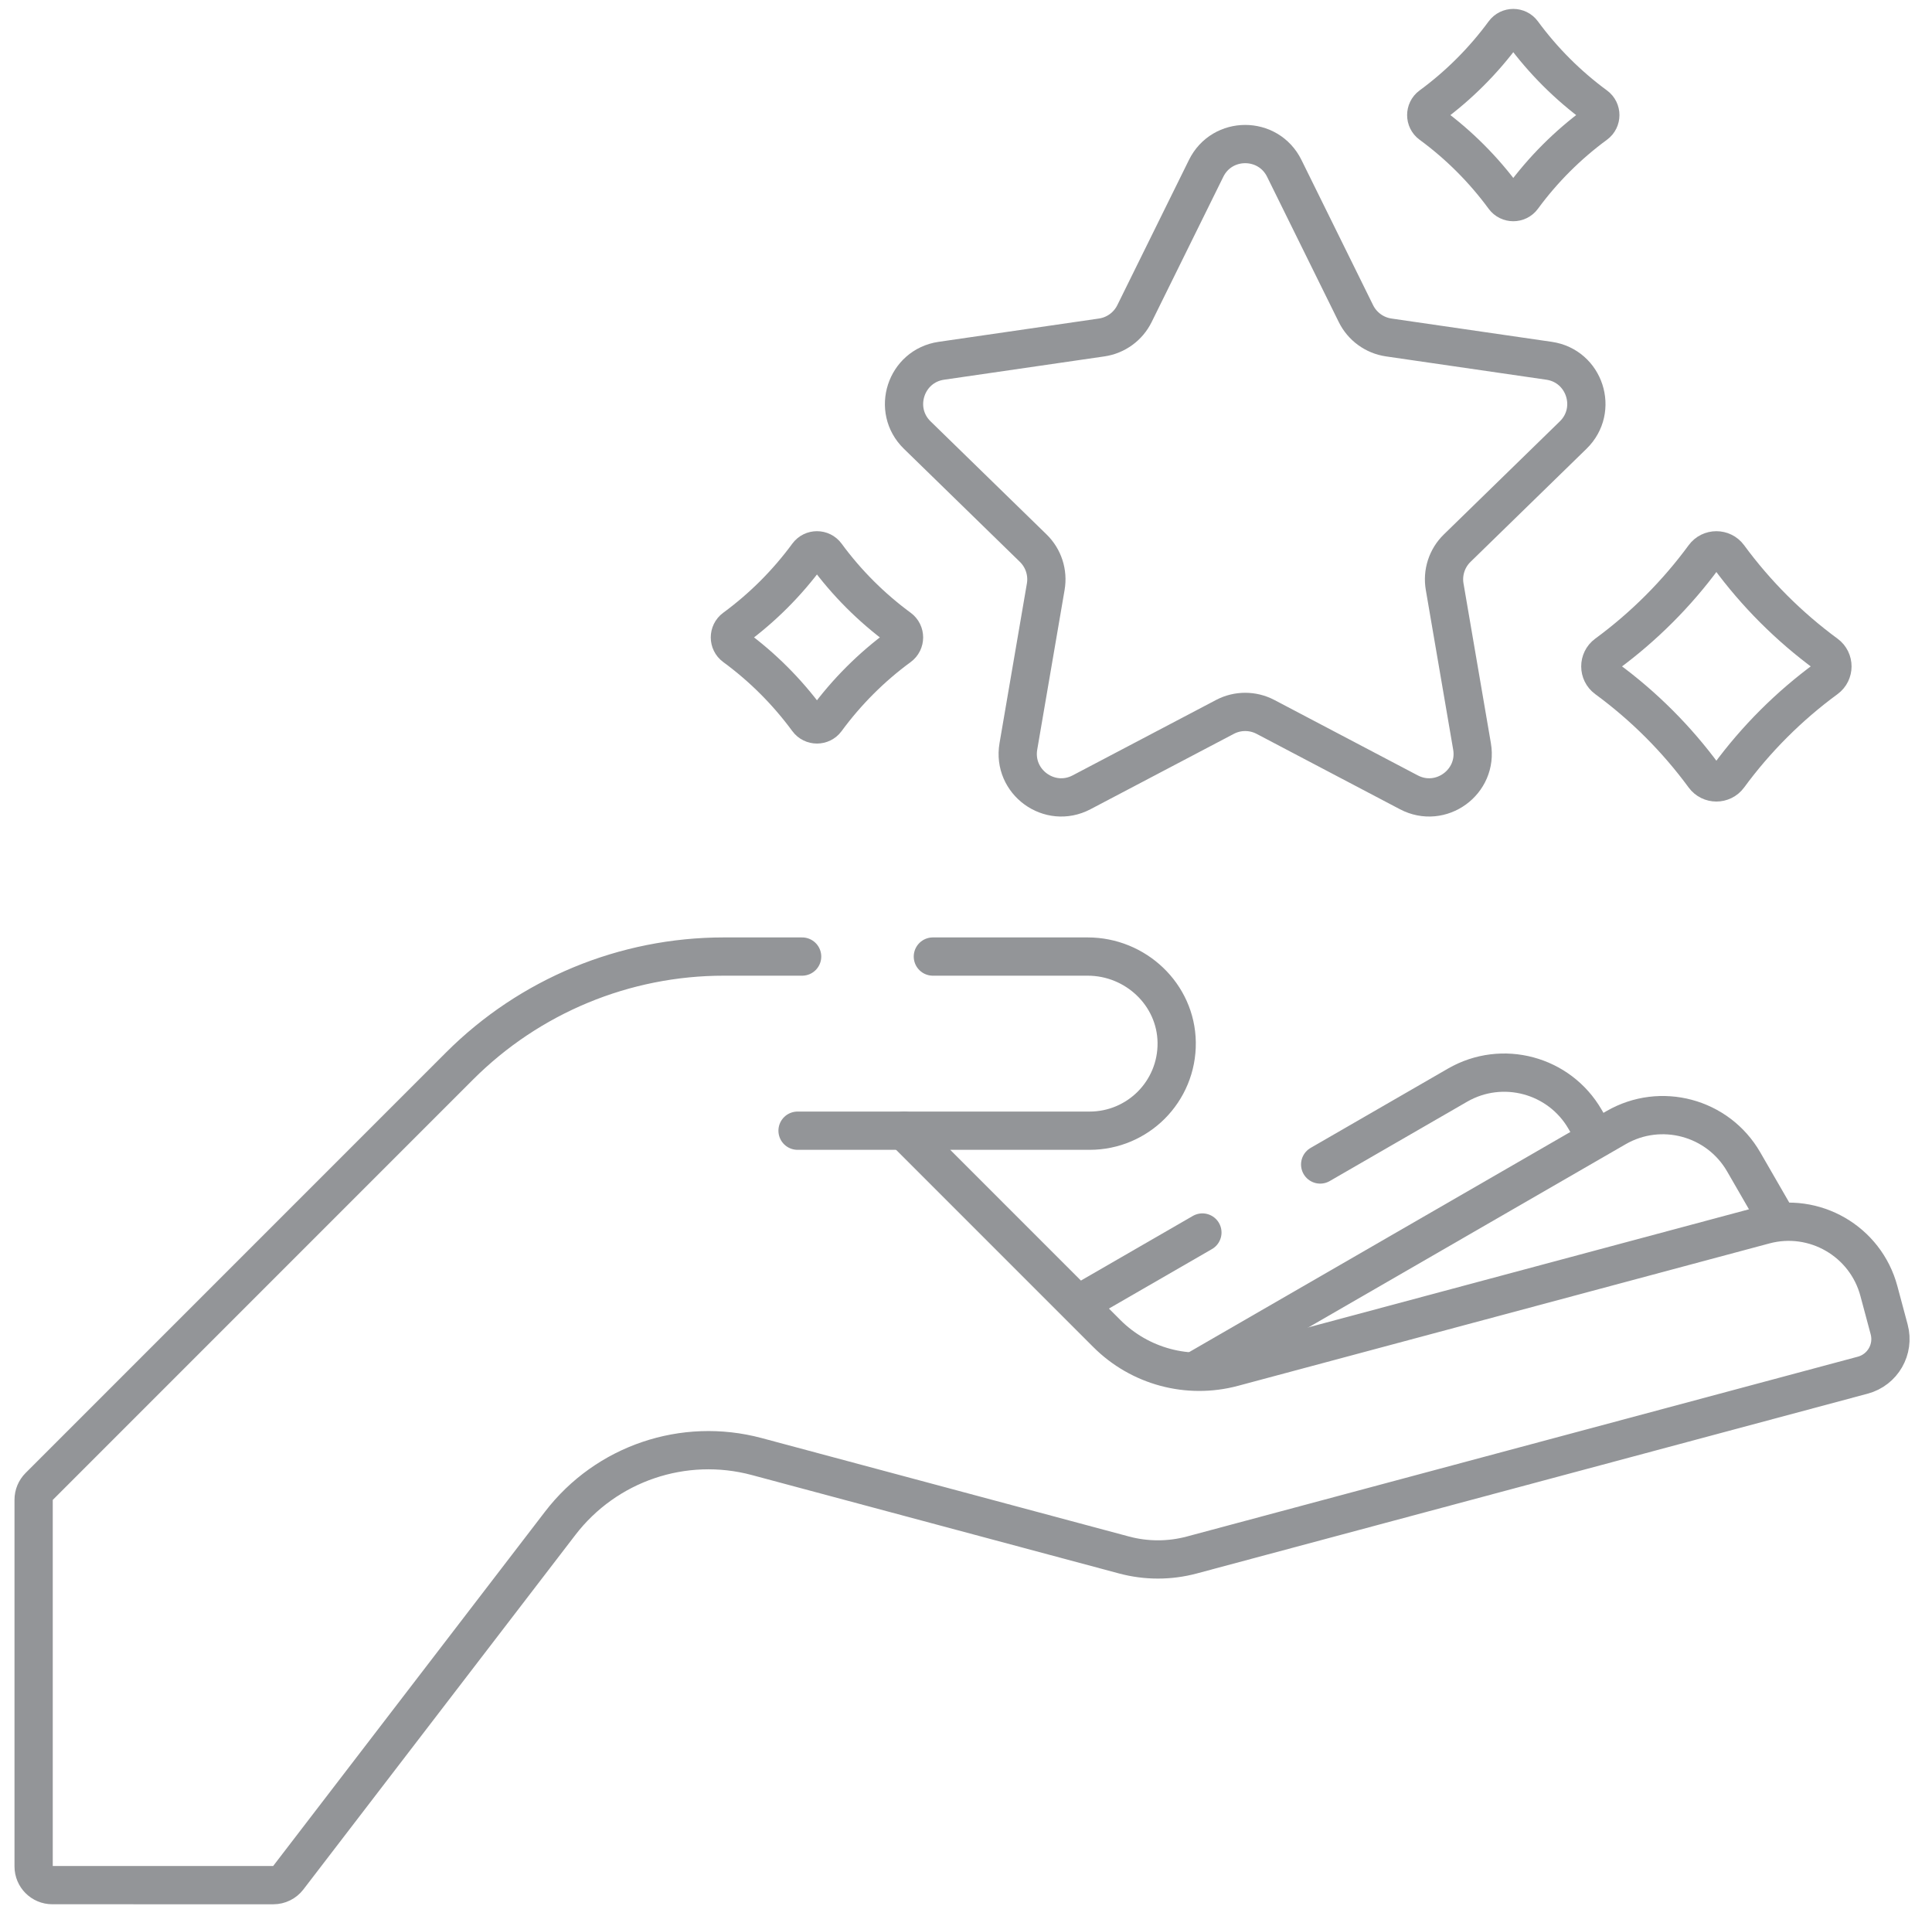
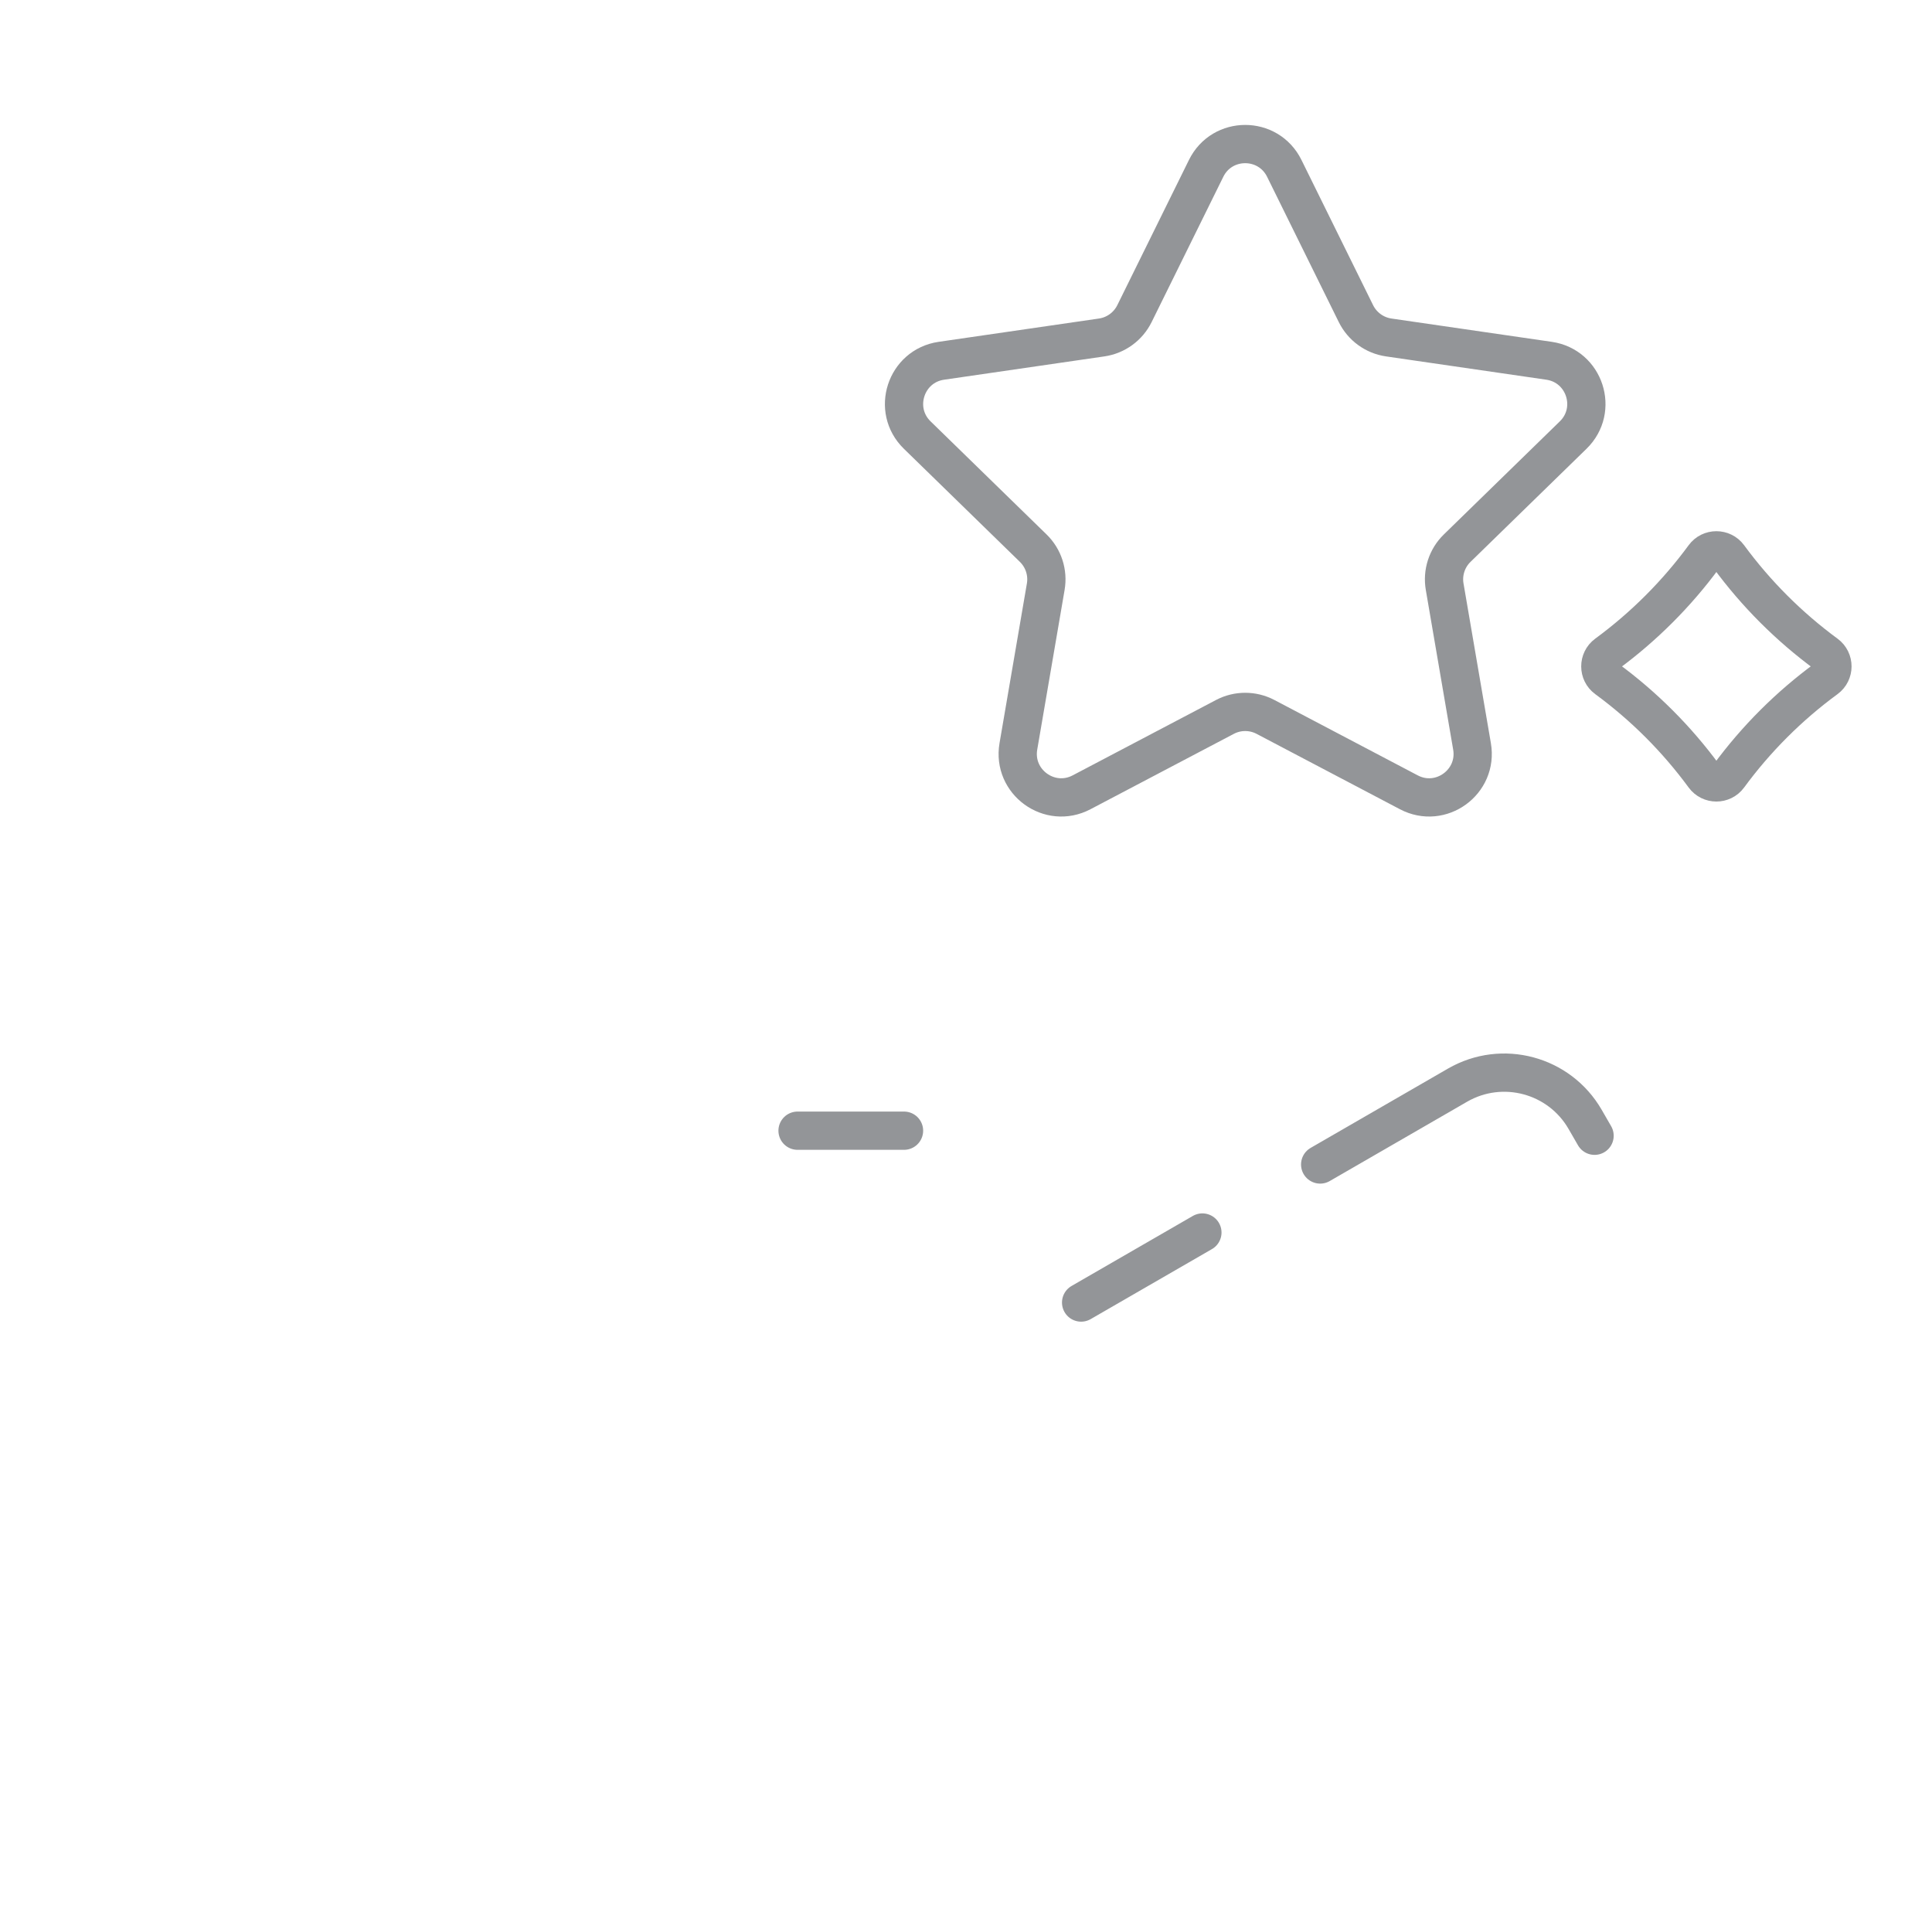
<svg xmlns="http://www.w3.org/2000/svg" width="101" height="100" viewBox="0 0 101 100" fill="none">
  <g clip-path="url(#clip0_329_5004)">
    <path d="M66.155 37.472L73.651 41.413C75.321 42.291 77.273 40.873 76.954 39.013L75.523 30.666C75.396 29.928 75.641 29.174 76.178 28.651L82.242 22.74C83.593 21.423 82.847 19.128 80.98 18.857L72.6 17.639C71.858 17.531 71.217 17.065 70.885 16.393L67.138 8.799C66.302 7.107 63.889 7.107 63.054 8.799L59.307 16.393C58.975 17.065 58.334 17.531 57.592 17.639L49.212 18.857C47.345 19.128 46.599 21.423 47.95 22.74L54.014 28.651C54.551 29.174 54.796 29.928 54.669 30.666L53.238 39.013C52.919 40.873 54.871 42.291 56.541 41.413L64.037 37.472C64.699 37.124 65.492 37.124 66.155 37.472Z" stroke="#939598" stroke-width="2" stroke-miterlimit="10" stroke-linecap="round" stroke-linejoin="round" />
-     <path d="M74.804 6.498C76.265 7.569 77.556 8.86 78.629 10.321C78.867 10.645 79.355 10.645 79.593 10.321C80.666 8.86 81.957 7.569 83.417 6.498C83.742 6.26 83.742 5.772 83.418 5.534C81.957 4.461 80.666 3.17 79.593 1.709C79.355 1.385 78.867 1.385 78.629 1.709C77.555 3.17 76.265 4.461 74.803 5.534C74.479 5.772 74.48 6.261 74.804 6.498Z" stroke="#939598" stroke-width="2" stroke-miterlimit="10" stroke-linecap="round" stroke-linejoin="round" />
    <path d="M83.986 35.475C85.934 36.903 87.655 38.623 89.085 40.571C89.403 41.004 90.053 41.004 90.371 40.571C91.801 38.623 93.522 36.903 95.47 35.475C95.903 35.157 95.903 34.507 95.471 34.189C93.523 32.758 91.802 31.037 90.371 29.089C90.053 28.657 89.403 28.657 89.085 29.089C87.655 31.037 85.933 32.758 83.985 34.189C83.553 34.507 83.553 35.158 83.986 35.475Z" stroke="#939598" stroke-width="2" stroke-miterlimit="10" stroke-linecap="round" stroke-linejoin="round" />
-     <path d="M38.401 33.799C39.862 34.87 41.153 36.161 42.226 37.622C42.465 37.946 42.952 37.946 43.191 37.622C44.264 36.161 45.555 34.87 47.016 33.799C47.341 33.561 47.341 33.073 47.016 32.834C45.555 31.761 44.264 30.47 43.191 29.008C42.952 28.683 42.465 28.683 42.226 29.008C41.153 30.47 39.862 31.761 38.4 32.834C38.076 33.073 38.076 33.561 38.401 33.799Z" stroke="#939598" stroke-width="2" stroke-miterlimit="10" stroke-linecap="round" stroke-linejoin="round" />
    <path d="M47.26 59.1H41.694" stroke="#939598" stroke-width="2" stroke-miterlimit="10" stroke-linecap="round" stroke-linejoin="round" />
-     <path d="M41.933 49.998H37.835C32.655 49.998 27.687 52.056 24.024 55.719L2.044 77.699C1.861 77.882 1.758 78.13 1.758 78.39V97.557C1.758 98.096 2.195 98.533 2.734 98.533L14.291 98.534C14.595 98.534 14.881 98.393 15.066 98.152L29.286 79.62C31.691 76.487 35.746 75.11 39.561 76.132L58.764 81.278C59.924 81.588 61.144 81.588 62.303 81.278L97.38 71.879C98.422 71.6 99.04 70.529 98.761 69.487L98.223 67.479C97.526 64.875 94.848 63.328 92.243 64.026L64.463 71.469C62.104 72.102 59.587 71.427 57.86 69.7L47.26 59.1H56.963C58.219 59.1 59.358 58.59 60.182 57.768C61.018 56.93 61.531 55.769 61.514 54.487C61.48 51.981 59.367 49.998 56.861 49.998H48.768" stroke="#939598" stroke-width="2" stroke-miterlimit="10" stroke-linecap="round" stroke-linejoin="round" />
    <path d="M62.858 64.422L56.518 68.082" stroke="#939598" stroke-width="2" stroke-miterlimit="10" stroke-linecap="round" stroke-linejoin="round" />
    <path d="M83.36 59.364L82.866 58.508C81.518 56.172 78.531 55.372 76.196 56.72L69.015 60.866" stroke="#939598" stroke-width="2" stroke-miterlimit="10" stroke-linecap="round" stroke-linejoin="round" />
-     <path d="M92.871 63.703L91.154 60.728C89.805 58.393 86.819 57.593 84.484 58.941L62.719 71.507" stroke="#939598" stroke-width="2" stroke-miterlimit="10" stroke-linecap="round" stroke-linejoin="round" />
  </g>
  <defs>
    <clipPath id="clip0_329_5004">
      <rect width="100" height="100" fill="white" transform="translate(0.293)" />
    </clipPath>
  </defs>
</svg>